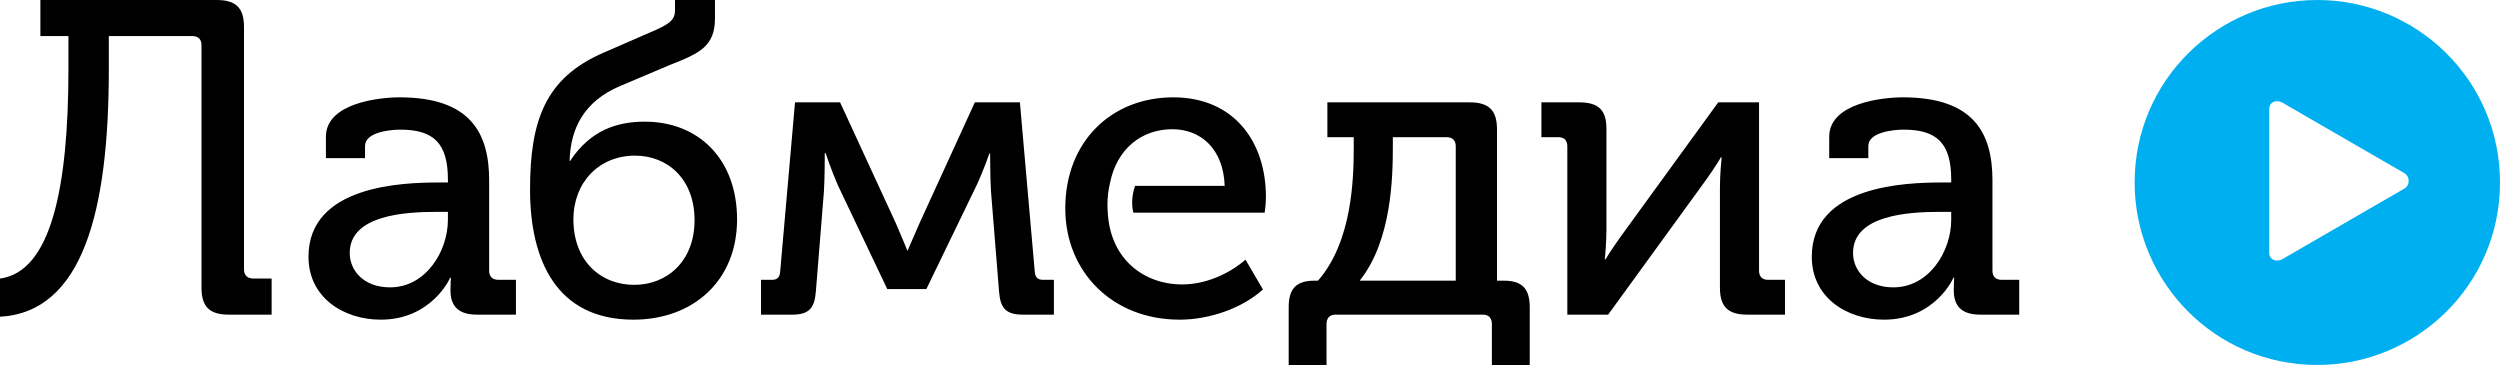
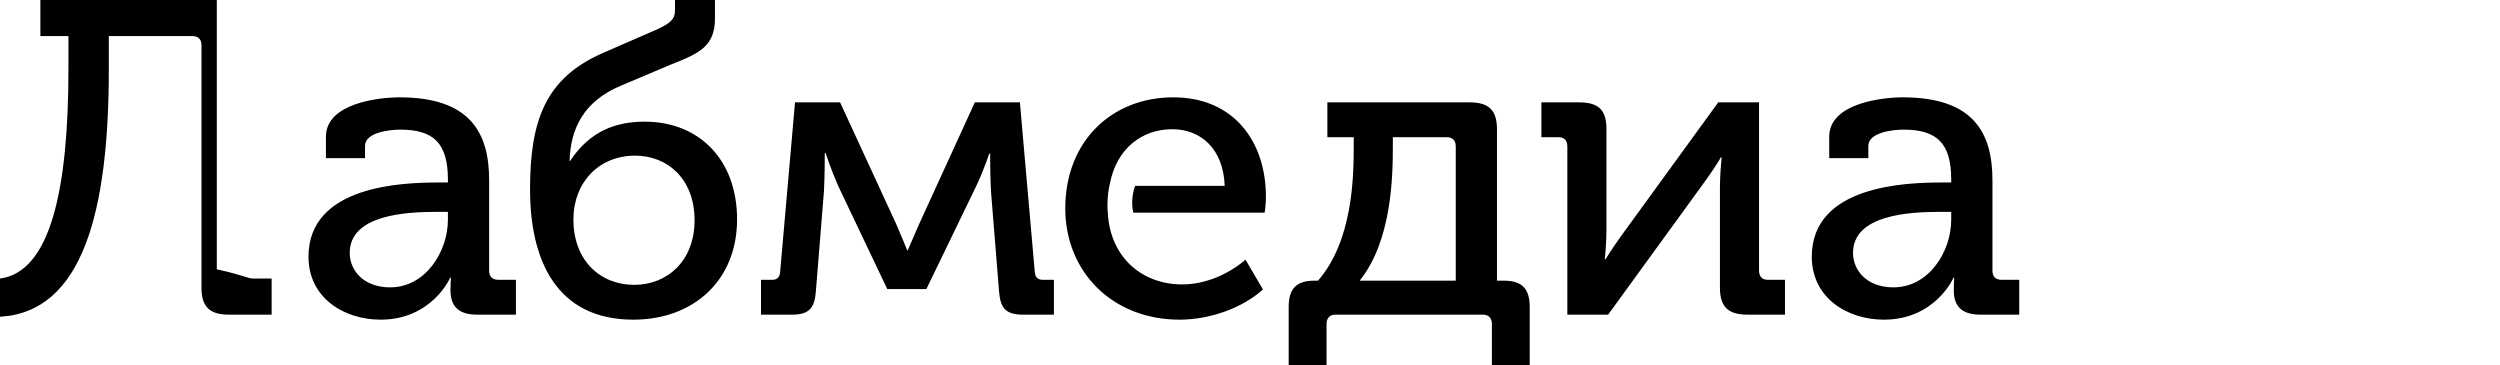
<svg xmlns="http://www.w3.org/2000/svg" width="267" height="39" viewBox="0 0 267 39" fill="none">
-   <path fill-rule="evenodd" clip-rule="evenodd" d="M247.489 0C236.878 0 227.978 8.548 227.978 19.489C227.978 30.088 236.535 38.978 247.489 38.978C258.101 38.978 267.001 30.43 267.001 19.489C267.001 8.548 258.101 0 247.489 0ZM256.731 20.173L243.724 27.695C243.039 28.037 242.354 27.695 242.354 27.011V11.625C242.354 10.941 243.039 10.599 243.724 10.941L256.731 18.463C257.416 18.805 257.416 19.831 256.731 20.173Z" fill="#00AFF0" />
-   <path fill-rule="evenodd" clip-rule="evenodd" d="M11.622 7.392C11.622 22.536 8.853 33.334 0 33.827V29.75C5.403 29.033 7.309 20.206 7.309 7.348V3.853H4.313V0H23.154C25.197 0 26.059 0.851 26.059 2.867V28.764C26.059 29.391 26.422 29.75 27.058 29.75H29.01V33.603H24.425C22.382 33.603 21.519 32.751 21.519 30.735V4.839C21.519 4.167 21.156 3.853 20.521 3.853H11.622V7.392ZM40.664 34.14C36.669 34.14 32.946 31.766 32.946 27.42C32.946 19.803 42.98 19.49 46.838 19.49H47.837V19.176C47.837 15.278 46.294 13.845 42.752 13.845C41.663 13.845 38.984 14.114 38.984 15.592V16.891H34.808V14.606C34.808 10.977 40.573 10.395 42.662 10.395C50.243 10.395 52.241 14.203 52.241 19.266V28.898C52.241 29.57 52.604 29.884 53.24 29.884H55.101V33.603H50.924C48.881 33.603 48.11 32.617 48.11 31.004C48.11 30.198 48.155 29.66 48.155 29.66H48.064C48.11 29.66 46.112 34.14 40.664 34.14ZM46.657 22.626C43.343 22.626 37.35 22.94 37.35 27.017C37.35 28.854 38.803 30.69 41.663 30.69C45.476 30.69 47.837 26.837 47.837 23.477V22.626H46.657ZM67.641 34.14C74.043 34.14 78.719 29.974 78.719 23.432C78.719 17.026 74.633 12.993 68.867 12.993C65.916 12.993 63.056 13.889 60.877 17.205H60.831C60.922 13.755 62.33 10.843 66.234 9.185L71.636 6.9C74.724 5.691 76.358 4.929 76.358 1.972V0.001H72.09V1.076C72.09 2.106 71.591 2.554 69.457 3.451L64.418 5.646C58.244 8.334 56.609 12.859 56.609 20.251C56.609 27.778 59.424 34.14 67.641 34.14ZM61.24 23.432C61.24 19.49 63.964 16.622 67.823 16.622C71.273 16.622 74.179 19.087 74.179 23.522C74.179 27.868 71.273 30.422 67.732 30.422C64.145 30.422 61.24 27.868 61.24 23.432ZM84.636 33.603H81.276V29.884H82.457C83.002 29.884 83.274 29.615 83.319 29.033L84.908 10.932H89.721L95.713 23.925C96.304 25.269 96.894 26.748 96.894 26.748H96.939C96.939 26.748 97.575 25.269 98.165 23.925L104.112 10.932H108.925L110.514 29.033C110.559 29.615 110.831 29.884 111.376 29.884H112.557V33.603H109.197C107.29 33.603 106.836 32.751 106.7 31.138L105.837 20.431C105.747 19.042 105.747 16.398 105.747 16.398H105.656C105.656 16.398 105.111 18.056 104.294 19.803L98.937 30.87H94.76L89.494 19.803C88.767 18.146 88.177 16.354 88.177 16.354H88.086C88.086 16.354 88.086 19.042 87.996 20.431L87.133 31.138C86.997 32.751 86.543 33.603 84.636 33.603ZM113.771 22.267C113.771 28.988 118.765 34.14 125.983 34.14C129.161 34.14 132.657 32.931 134.882 30.914L133.02 27.733C131.204 29.302 128.707 30.377 126.256 30.377C122.124 30.377 118.583 27.644 118.311 22.716H118.311C118.288 22.437 118.276 22.155 118.276 21.868C118.276 21.061 118.371 20.281 118.547 19.547C119.271 15.922 121.897 13.8 125.211 13.8C128.208 13.8 130.659 15.861 130.796 19.848H121.224C121.02 20.442 120.902 21.078 120.913 21.756C120.918 22.079 120.962 22.399 121.038 22.716H135.063C135.154 22.133 135.199 21.551 135.199 21.013C135.199 15.144 131.794 10.395 125.302 10.395C118.765 10.395 113.771 15.054 113.771 22.267ZM137.632 38.979V32.796C137.632 30.87 138.404 29.974 140.402 29.974H140.765C144.442 25.762 144.579 18.997 144.579 15.682V14.651H141.764V10.932H156.973C159.016 10.932 159.878 11.784 159.878 13.8V29.974H160.605C162.602 29.974 163.374 30.87 163.374 32.796V38.979H159.333V34.588C159.333 33.961 158.97 33.603 158.38 33.603H142.626C142.036 33.603 141.673 33.961 141.673 34.588V38.979H137.632ZM148.755 15.637C148.755 18.773 148.664 25.672 145.214 29.974H155.474V15.637C155.474 14.965 155.111 14.651 154.476 14.651H148.755V15.637ZM167.391 33.603H171.749L181.646 19.983C182.418 18.952 183.599 17.205 183.78 16.802H183.871C183.826 17.16 183.689 18.863 183.689 19.983V30.735C183.689 32.751 184.552 33.603 186.595 33.603H190.636V29.884H188.82C188.229 29.884 187.866 29.57 187.866 28.898V10.932H183.508L173.611 24.552C172.839 25.583 171.659 27.33 171.477 27.689H171.386C171.432 27.465 171.568 25.762 171.568 24.552V13.755C171.568 11.739 170.705 10.932 168.662 10.932H164.622V14.651H166.438C167.028 14.651 167.391 14.965 167.391 15.637V33.603ZM201.217 34.14C197.222 34.14 193.499 31.766 193.499 27.42C193.499 19.803 203.532 19.49 207.391 19.49H208.39V19.176C208.39 15.278 206.846 13.845 203.305 13.845C202.216 13.845 199.537 14.114 199.537 15.592V16.891H195.36V14.606C195.36 10.977 201.126 10.395 203.214 10.395C210.796 10.395 212.794 14.203 212.794 19.266V28.898C212.794 29.57 213.157 29.884 213.792 29.884H215.654V33.603H211.477C209.434 33.603 208.662 32.617 208.662 31.004C208.662 30.198 208.708 29.66 208.708 29.66H208.617C208.662 29.66 206.665 34.14 201.217 34.14ZM207.21 22.626C203.895 22.626 197.903 22.94 197.903 27.017C197.903 28.854 199.355 30.69 202.216 30.69C206.029 30.69 208.39 26.837 208.39 23.477V22.626H207.21Z" fill="black" />
+   <path fill-rule="evenodd" clip-rule="evenodd" d="M11.622 7.392C11.622 22.536 8.853 33.334 0 33.827V29.75C5.403 29.033 7.309 20.206 7.309 7.348V3.853H4.313V0H23.154V28.764C26.059 29.391 26.422 29.75 27.058 29.75H29.01V33.603H24.425C22.382 33.603 21.519 32.751 21.519 30.735V4.839C21.519 4.167 21.156 3.853 20.521 3.853H11.622V7.392ZM40.664 34.14C36.669 34.14 32.946 31.766 32.946 27.42C32.946 19.803 42.98 19.49 46.838 19.49H47.837V19.176C47.837 15.278 46.294 13.845 42.752 13.845C41.663 13.845 38.984 14.114 38.984 15.592V16.891H34.808V14.606C34.808 10.977 40.573 10.395 42.662 10.395C50.243 10.395 52.241 14.203 52.241 19.266V28.898C52.241 29.57 52.604 29.884 53.24 29.884H55.101V33.603H50.924C48.881 33.603 48.11 32.617 48.11 31.004C48.11 30.198 48.155 29.66 48.155 29.66H48.064C48.11 29.66 46.112 34.14 40.664 34.14ZM46.657 22.626C43.343 22.626 37.35 22.94 37.35 27.017C37.35 28.854 38.803 30.69 41.663 30.69C45.476 30.69 47.837 26.837 47.837 23.477V22.626H46.657ZM67.641 34.14C74.043 34.14 78.719 29.974 78.719 23.432C78.719 17.026 74.633 12.993 68.867 12.993C65.916 12.993 63.056 13.889 60.877 17.205H60.831C60.922 13.755 62.33 10.843 66.234 9.185L71.636 6.9C74.724 5.691 76.358 4.929 76.358 1.972V0.001H72.09V1.076C72.09 2.106 71.591 2.554 69.457 3.451L64.418 5.646C58.244 8.334 56.609 12.859 56.609 20.251C56.609 27.778 59.424 34.14 67.641 34.14ZM61.24 23.432C61.24 19.49 63.964 16.622 67.823 16.622C71.273 16.622 74.179 19.087 74.179 23.522C74.179 27.868 71.273 30.422 67.732 30.422C64.145 30.422 61.24 27.868 61.24 23.432ZM84.636 33.603H81.276V29.884H82.457C83.002 29.884 83.274 29.615 83.319 29.033L84.908 10.932H89.721L95.713 23.925C96.304 25.269 96.894 26.748 96.894 26.748H96.939C96.939 26.748 97.575 25.269 98.165 23.925L104.112 10.932H108.925L110.514 29.033C110.559 29.615 110.831 29.884 111.376 29.884H112.557V33.603H109.197C107.29 33.603 106.836 32.751 106.7 31.138L105.837 20.431C105.747 19.042 105.747 16.398 105.747 16.398H105.656C105.656 16.398 105.111 18.056 104.294 19.803L98.937 30.87H94.76L89.494 19.803C88.767 18.146 88.177 16.354 88.177 16.354H88.086C88.086 16.354 88.086 19.042 87.996 20.431L87.133 31.138C86.997 32.751 86.543 33.603 84.636 33.603ZM113.771 22.267C113.771 28.988 118.765 34.14 125.983 34.14C129.161 34.14 132.657 32.931 134.882 30.914L133.02 27.733C131.204 29.302 128.707 30.377 126.256 30.377C122.124 30.377 118.583 27.644 118.311 22.716H118.311C118.288 22.437 118.276 22.155 118.276 21.868C118.276 21.061 118.371 20.281 118.547 19.547C119.271 15.922 121.897 13.8 125.211 13.8C128.208 13.8 130.659 15.861 130.796 19.848H121.224C121.02 20.442 120.902 21.078 120.913 21.756C120.918 22.079 120.962 22.399 121.038 22.716H135.063C135.154 22.133 135.199 21.551 135.199 21.013C135.199 15.144 131.794 10.395 125.302 10.395C118.765 10.395 113.771 15.054 113.771 22.267ZM137.632 38.979V32.796C137.632 30.87 138.404 29.974 140.402 29.974H140.765C144.442 25.762 144.579 18.997 144.579 15.682V14.651H141.764V10.932H156.973C159.016 10.932 159.878 11.784 159.878 13.8V29.974H160.605C162.602 29.974 163.374 30.87 163.374 32.796V38.979H159.333V34.588C159.333 33.961 158.97 33.603 158.38 33.603H142.626C142.036 33.603 141.673 33.961 141.673 34.588V38.979H137.632ZM148.755 15.637C148.755 18.773 148.664 25.672 145.214 29.974H155.474V15.637C155.474 14.965 155.111 14.651 154.476 14.651H148.755V15.637ZM167.391 33.603H171.749L181.646 19.983C182.418 18.952 183.599 17.205 183.78 16.802H183.871C183.826 17.16 183.689 18.863 183.689 19.983V30.735C183.689 32.751 184.552 33.603 186.595 33.603H190.636V29.884H188.82C188.229 29.884 187.866 29.57 187.866 28.898V10.932H183.508L173.611 24.552C172.839 25.583 171.659 27.33 171.477 27.689H171.386C171.432 27.465 171.568 25.762 171.568 24.552V13.755C171.568 11.739 170.705 10.932 168.662 10.932H164.622V14.651H166.438C167.028 14.651 167.391 14.965 167.391 15.637V33.603ZM201.217 34.14C197.222 34.14 193.499 31.766 193.499 27.42C193.499 19.803 203.532 19.49 207.391 19.49H208.39V19.176C208.39 15.278 206.846 13.845 203.305 13.845C202.216 13.845 199.537 14.114 199.537 15.592V16.891H195.36V14.606C195.36 10.977 201.126 10.395 203.214 10.395C210.796 10.395 212.794 14.203 212.794 19.266V28.898C212.794 29.57 213.157 29.884 213.792 29.884H215.654V33.603H211.477C209.434 33.603 208.662 32.617 208.662 31.004C208.662 30.198 208.708 29.66 208.708 29.66H208.617C208.662 29.66 206.665 34.14 201.217 34.14ZM207.21 22.626C203.895 22.626 197.903 22.94 197.903 27.017C197.903 28.854 199.355 30.69 202.216 30.69C206.029 30.69 208.39 26.837 208.39 23.477V22.626H207.21Z" fill="black" />
</svg>